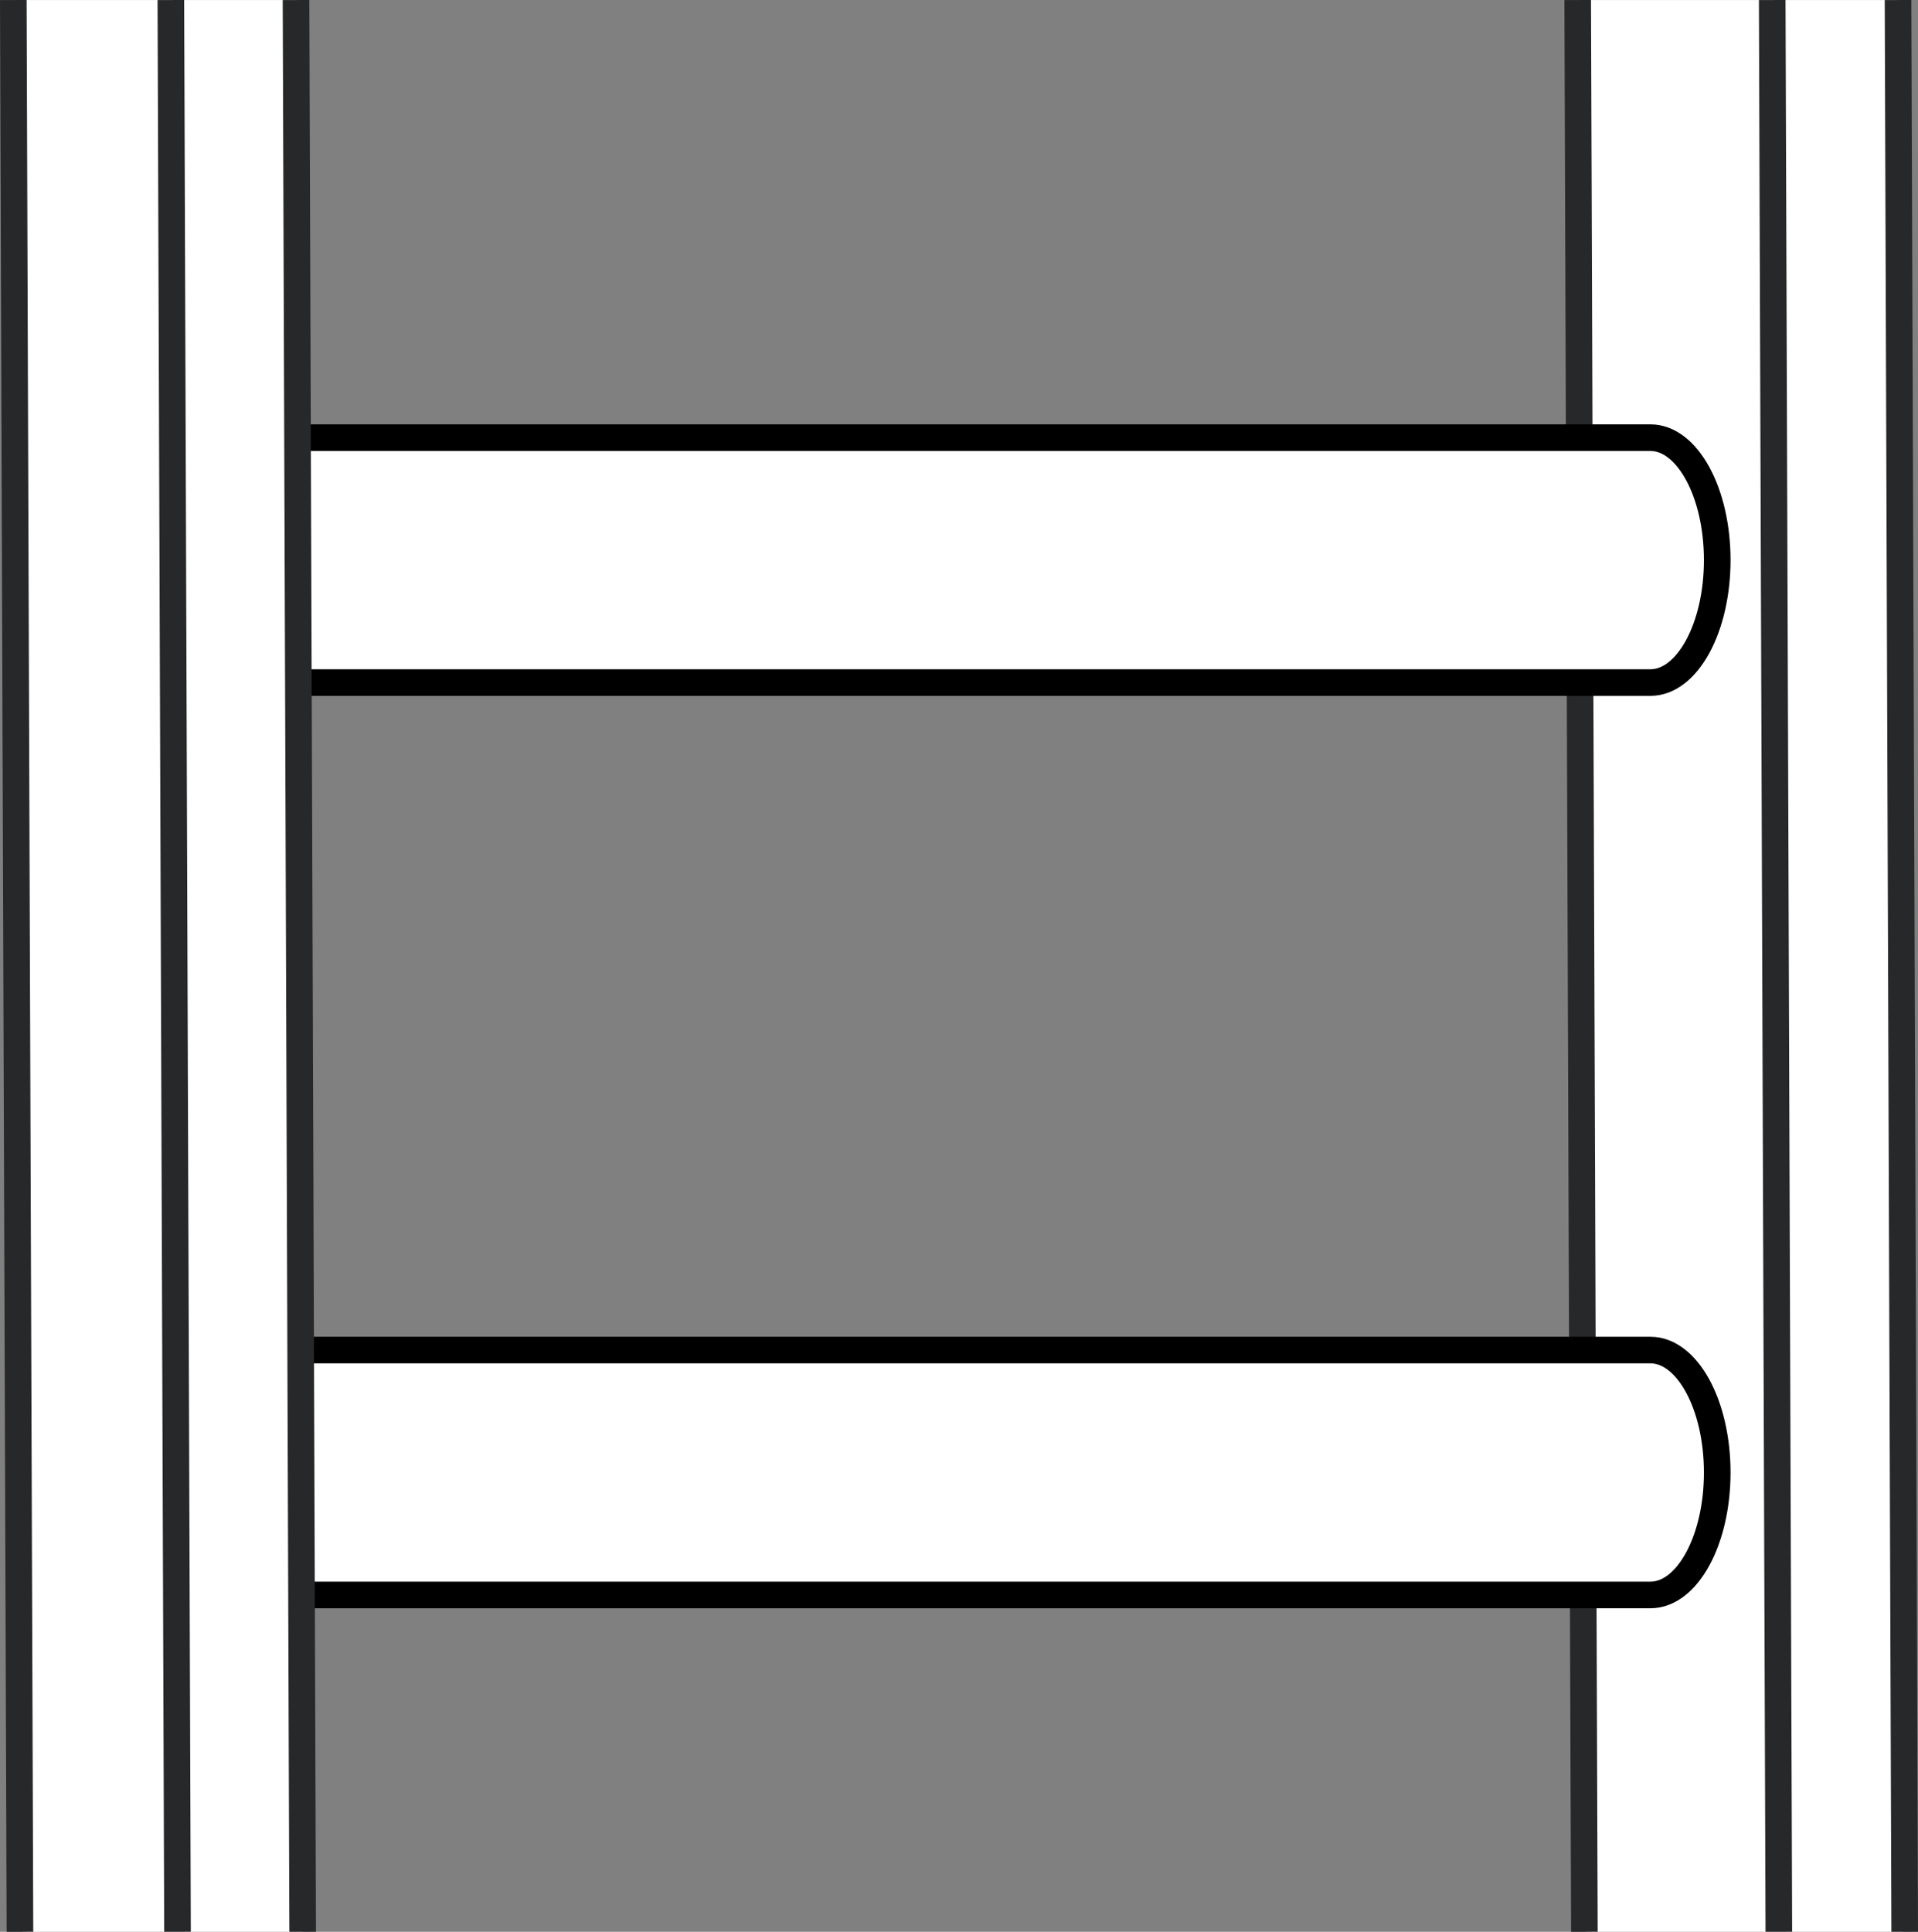
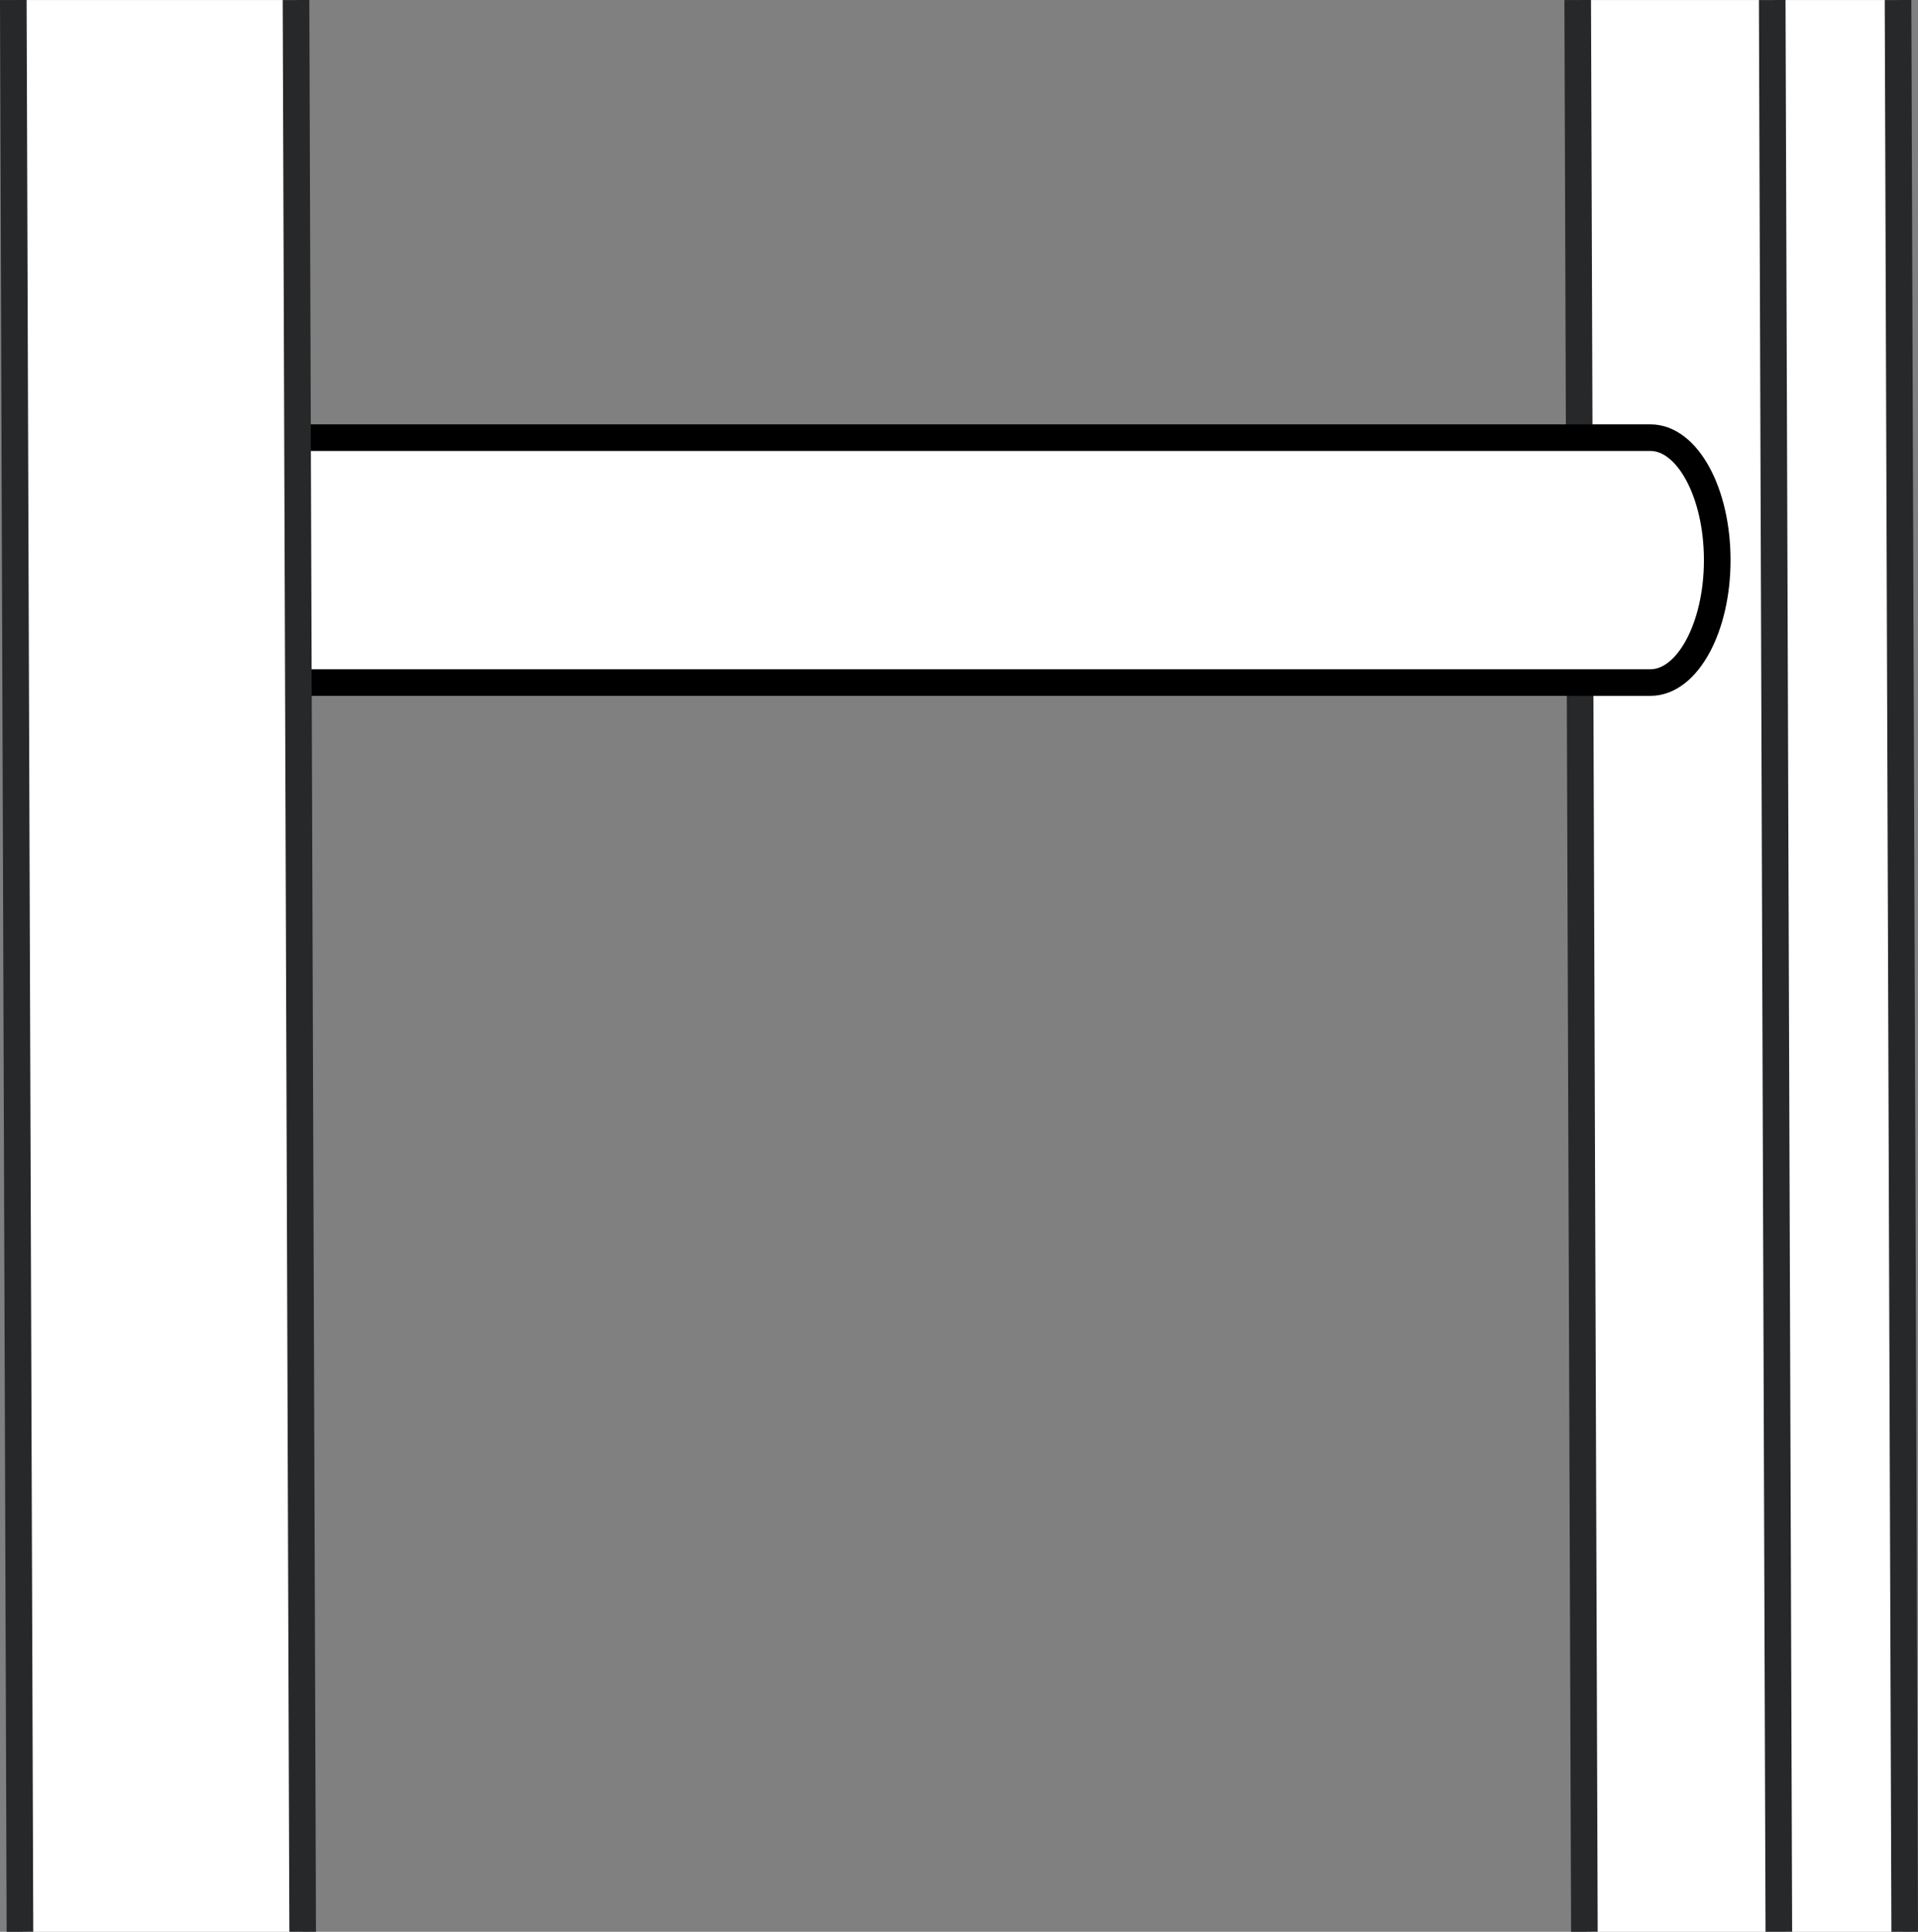
<svg xmlns="http://www.w3.org/2000/svg" version="1.1" x="0px" y="0px" width="57.665px" height="58.074px" viewBox="0 0 57.665 58.074" enable-background="new 0 0 57.665 58.074" xml:space="preserve">
  <rect x="0" y="0" width="57.665" height="58.074" fill="#808080" stroke="none" />
  <g id="callouts">
    <polygon fill="#FFFFFF" points="57.207,58.074 47.692,58.074 47.492,0.001 57.007,0.001  " />
    <line fill="none" stroke="#262829" stroke-width="0.8" x1="47.635" y1="58.074" x2="47.434" y2="0.001" />
    <line fill="none" stroke="#262829" stroke-width="0.8" x1="57.265" y1="58.074" x2="57.065" y2="0.001" />
    <path fill="none" stroke="#262829" stroke-width="0.8" d="M9.1,58.074" />
    <line fill="none" stroke="#262829" stroke-width="0.8" x1="53.481" y1="58.074" x2="53.282" y2="0.001" />
  </g>
  <g id="Layer_1">
    <g>
      <path fill="#FFFFFF" stroke="#000000" stroke-width="0.8" stroke-miterlimit="10" d="M49.621,13.157    c1.109,0,2.008,1.648,2.008,3.681s-0.899,3.681-2.008,3.681H7.279c-0.533,0-1.017-0.381-1.377-1.002    c-0.388-0.671-0.631-1.623-0.631-2.679c0-2.033,0.899-3.681,2.008-3.681H49.621z" />
    </g>
    <g>
-       <path fill="#FFFFFF" stroke="#000000" stroke-width="0.8" stroke-miterlimit="10" d="M49.621,40.586    c1.109,0,2.008,1.648,2.008,3.681c0,2.033-0.899,3.681-2.008,3.681H7.279c-0.533,0-1.017-0.381-1.377-1.002    c-0.388-0.671-0.631-1.623-0.631-2.679c0-2.033,0.899-3.681,2.008-3.681H49.621z" />
-     </g>
+       </g>
    <polygon fill="#FFFFFF" points="9.1,58.074 0.685,58.074 0.485,0.001 8.9,0.001  " />
    <line fill="none" stroke="#262829" stroke-width="0.8" x1="0.6" y1="58.074" x2="0.4" y2="0.001" />
-     <line fill="none" stroke="#262829" stroke-width="0.8" x1="5.337" y1="58.074" x2="5.137" y2="0.001" />
    <line fill="none" stroke="#262829" stroke-width="0.8" x1="9.1" y1="58.074" x2="8.9" y2="0.001" />
  </g>
</svg>